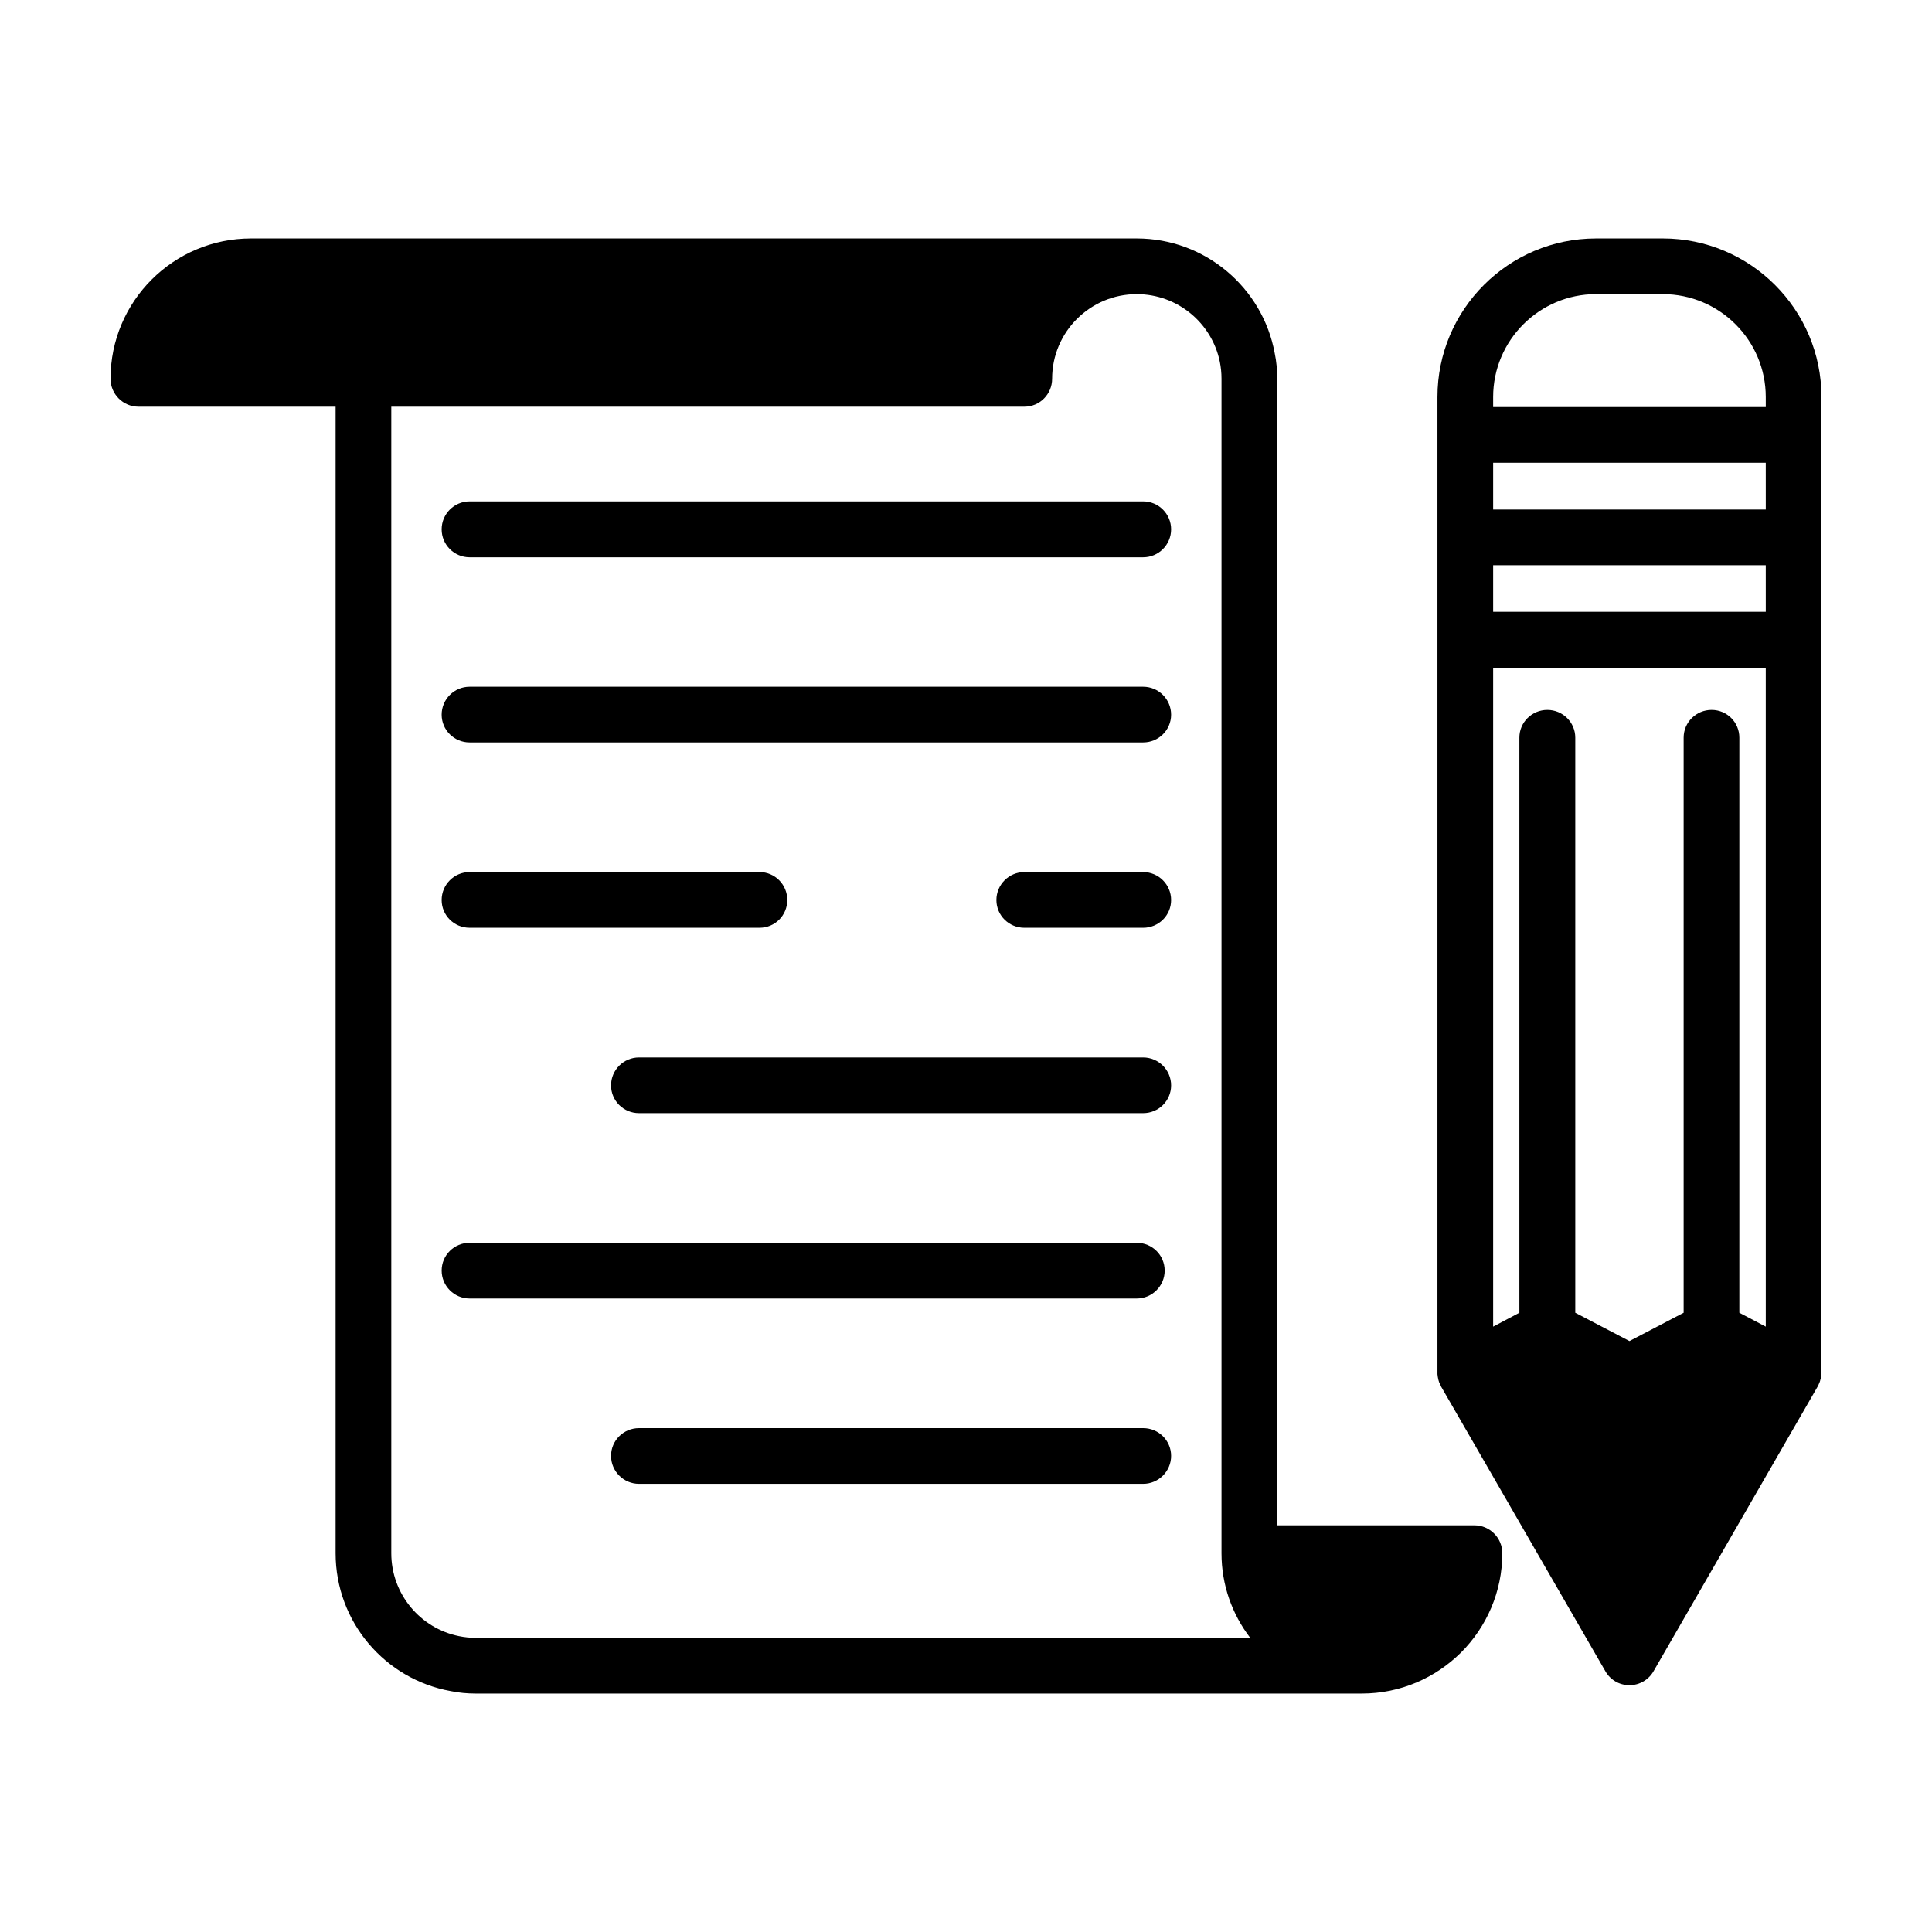
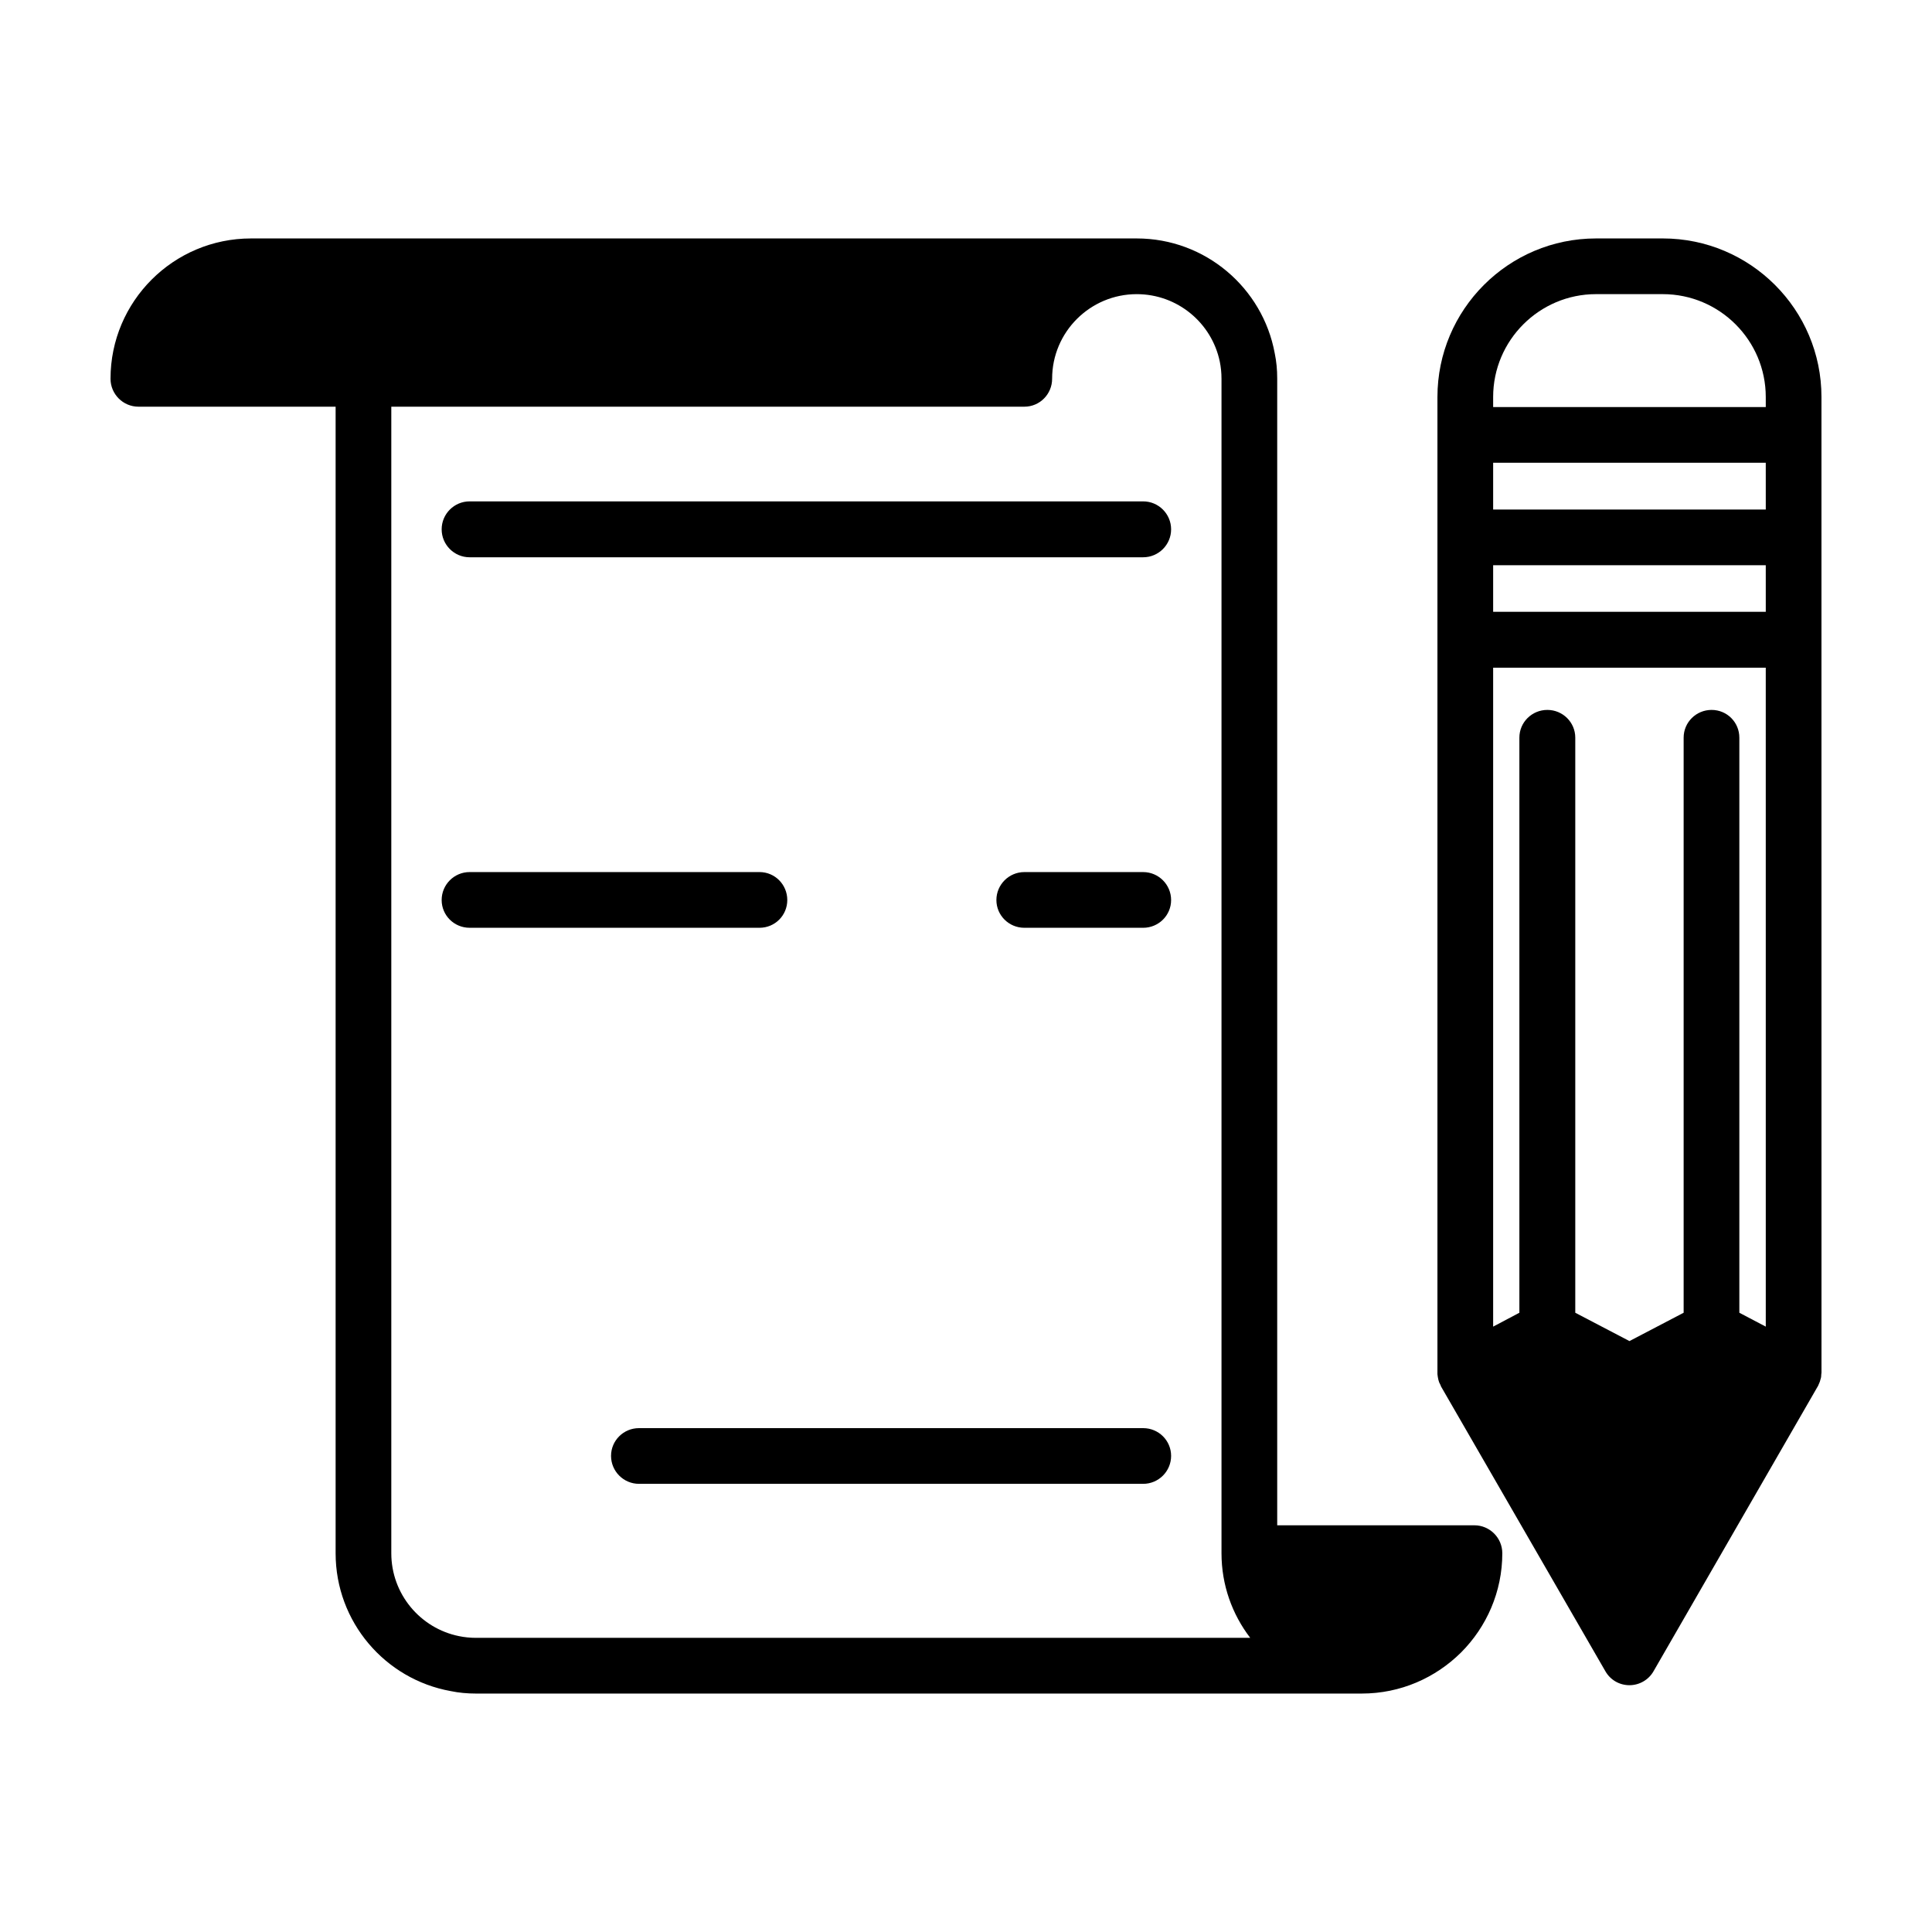
<svg xmlns="http://www.w3.org/2000/svg" fill="#000000" width="800px" height="800px" version="1.1" viewBox="144 144 512 512">
  <g>
    <path d="m584.64 207.19h-17.684c-23.176 0-42.02 18.844-42.02 42.02v258.56 0.402c0.051 0.25 0.051 0.504 0.102 0.754s0.102 0.504 0.152 0.754c0.051 0.203 0.152 0.453 0.203 0.656 0.102 0.25 0.203 0.453 0.352 0.707 0.051 0.152 0.102 0.25 0.152 0.402l43.527 75.422c1.309 2.316 3.727 3.727 6.398 3.727 2.621 0 5.09-1.41 6.398-3.727l43.48-75.422c0.102-0.152 0.152-0.25 0.203-0.402 0.102-0.203 0.203-0.453 0.301-0.707 0.102-0.203 0.152-0.453 0.203-0.656 0.102-0.25 0.152-0.504 0.203-0.754 0-0.25 0.051-0.504 0.051-0.754 0-0.152 0.051-0.25 0.051-0.402l-0.008-194.23v-64.34c0-23.172-18.84-42.012-42.066-42.012zm27.309 288.38-7.004-3.68v-152.4c0-4.082-3.273-7.356-7.356-7.356s-7.406 3.273-7.406 7.356v152.4l-14.359 7.508-14.359-7.508v-152.4c0-4.082-3.324-7.356-7.406-7.356s-7.406 3.273-7.406 7.356v152.4l-6.953 3.68v-174.62h72.246zm0-189.43h-72.25v-12.344h72.246zm0-27.105h-72.25v-12.395h72.246zm0-27.156h-72.25v-2.672c0-15.012 12.242-27.258 27.258-27.258h17.684c15.062 0 27.305 12.242 27.305 27.258z" />
    <path d="m446.95 276.87h-178.5c-4.082 0-7.406 3.324-7.406 7.406 0 4.082 3.324 7.406 7.406 7.406h178.5c4.082 0 7.406-3.324 7.406-7.406 0-4.082-3.324-7.406-7.406-7.406z" />
-     <path d="m446.95 325.99h-178.5c-4.082 0-7.406 3.324-7.406 7.406s3.324 7.356 7.406 7.356h178.5c4.082 0 7.406-3.273 7.406-7.356s-3.324-7.406-7.406-7.406z" />
    <path d="m446.95 375.11h-31.488c-4.082 0-7.406 3.324-7.406 7.406s3.324 7.356 7.406 7.356h31.488c4.082 0 7.406-3.273 7.406-7.356s-3.324-7.406-7.406-7.406z" />
-     <path d="m446.95 424.23h-133.61c-4.082 0-7.406 3.324-7.406 7.406s3.324 7.356 7.406 7.356h133.61c4.082 0 7.406-3.273 7.406-7.356 0-4.078-3.324-7.406-7.406-7.406z" />
    <path d="m446.95 522.47h-133.61c-4.082 0-7.406 3.273-7.406 7.356s3.324 7.406 7.406 7.406h133.61c4.082 0 7.406-3.324 7.406-7.406 0-4.078-3.324-7.356-7.406-7.356z" />
-     <path d="m452.65 480.71c0-4.082-3.324-7.356-7.406-7.356h-176.79c-4.082 0-7.406 3.273-7.406 7.356s3.324 7.406 7.406 7.406h176.79c4.082 0 7.41-3.324 7.41-7.406z" />
    <path d="m268.45 389.87h76.832c4.082 0 7.356-3.273 7.356-7.356s-3.273-7.406-7.356-7.406h-76.832c-4.082 0-7.406 3.324-7.406 7.406s3.324 7.356 7.406 7.356z" />
    <path d="m534.72 548.22h-52.246v-303.85-0.102c0-2.266-0.203-4.484-0.656-6.648-3.176-17.281-18.34-30.43-36.578-30.43h-234.72c-20.555 0-37.23 16.676-37.23 37.18 0 4.082 3.324 7.406 7.406 7.406h52.246v303.85c0 18.238 13.148 33.402 30.48 36.527 2.168 0.453 4.434 0.656 6.699 0.656h234.77c10.277 0 19.547-4.18 26.301-10.883 6.75-6.75 10.934-16.07 10.934-26.301 0-4.082-3.328-7.406-7.406-7.406zm-264.6 29.824c-1.512 0-3.023-0.152-4.484-0.453-10.227-2.066-17.938-11.133-17.938-21.965v-303.85h167.77c4.082 0 7.356-3.324 7.356-7.406 0-12.395 10.078-22.418 22.418-22.418 10.832 0 19.902 7.656 22.016 17.887 0.301 1.461 0.453 2.973 0.453 4.535v311.25c0 8.414 2.82 16.172 7.609 22.418z" />
  </g>
</svg>